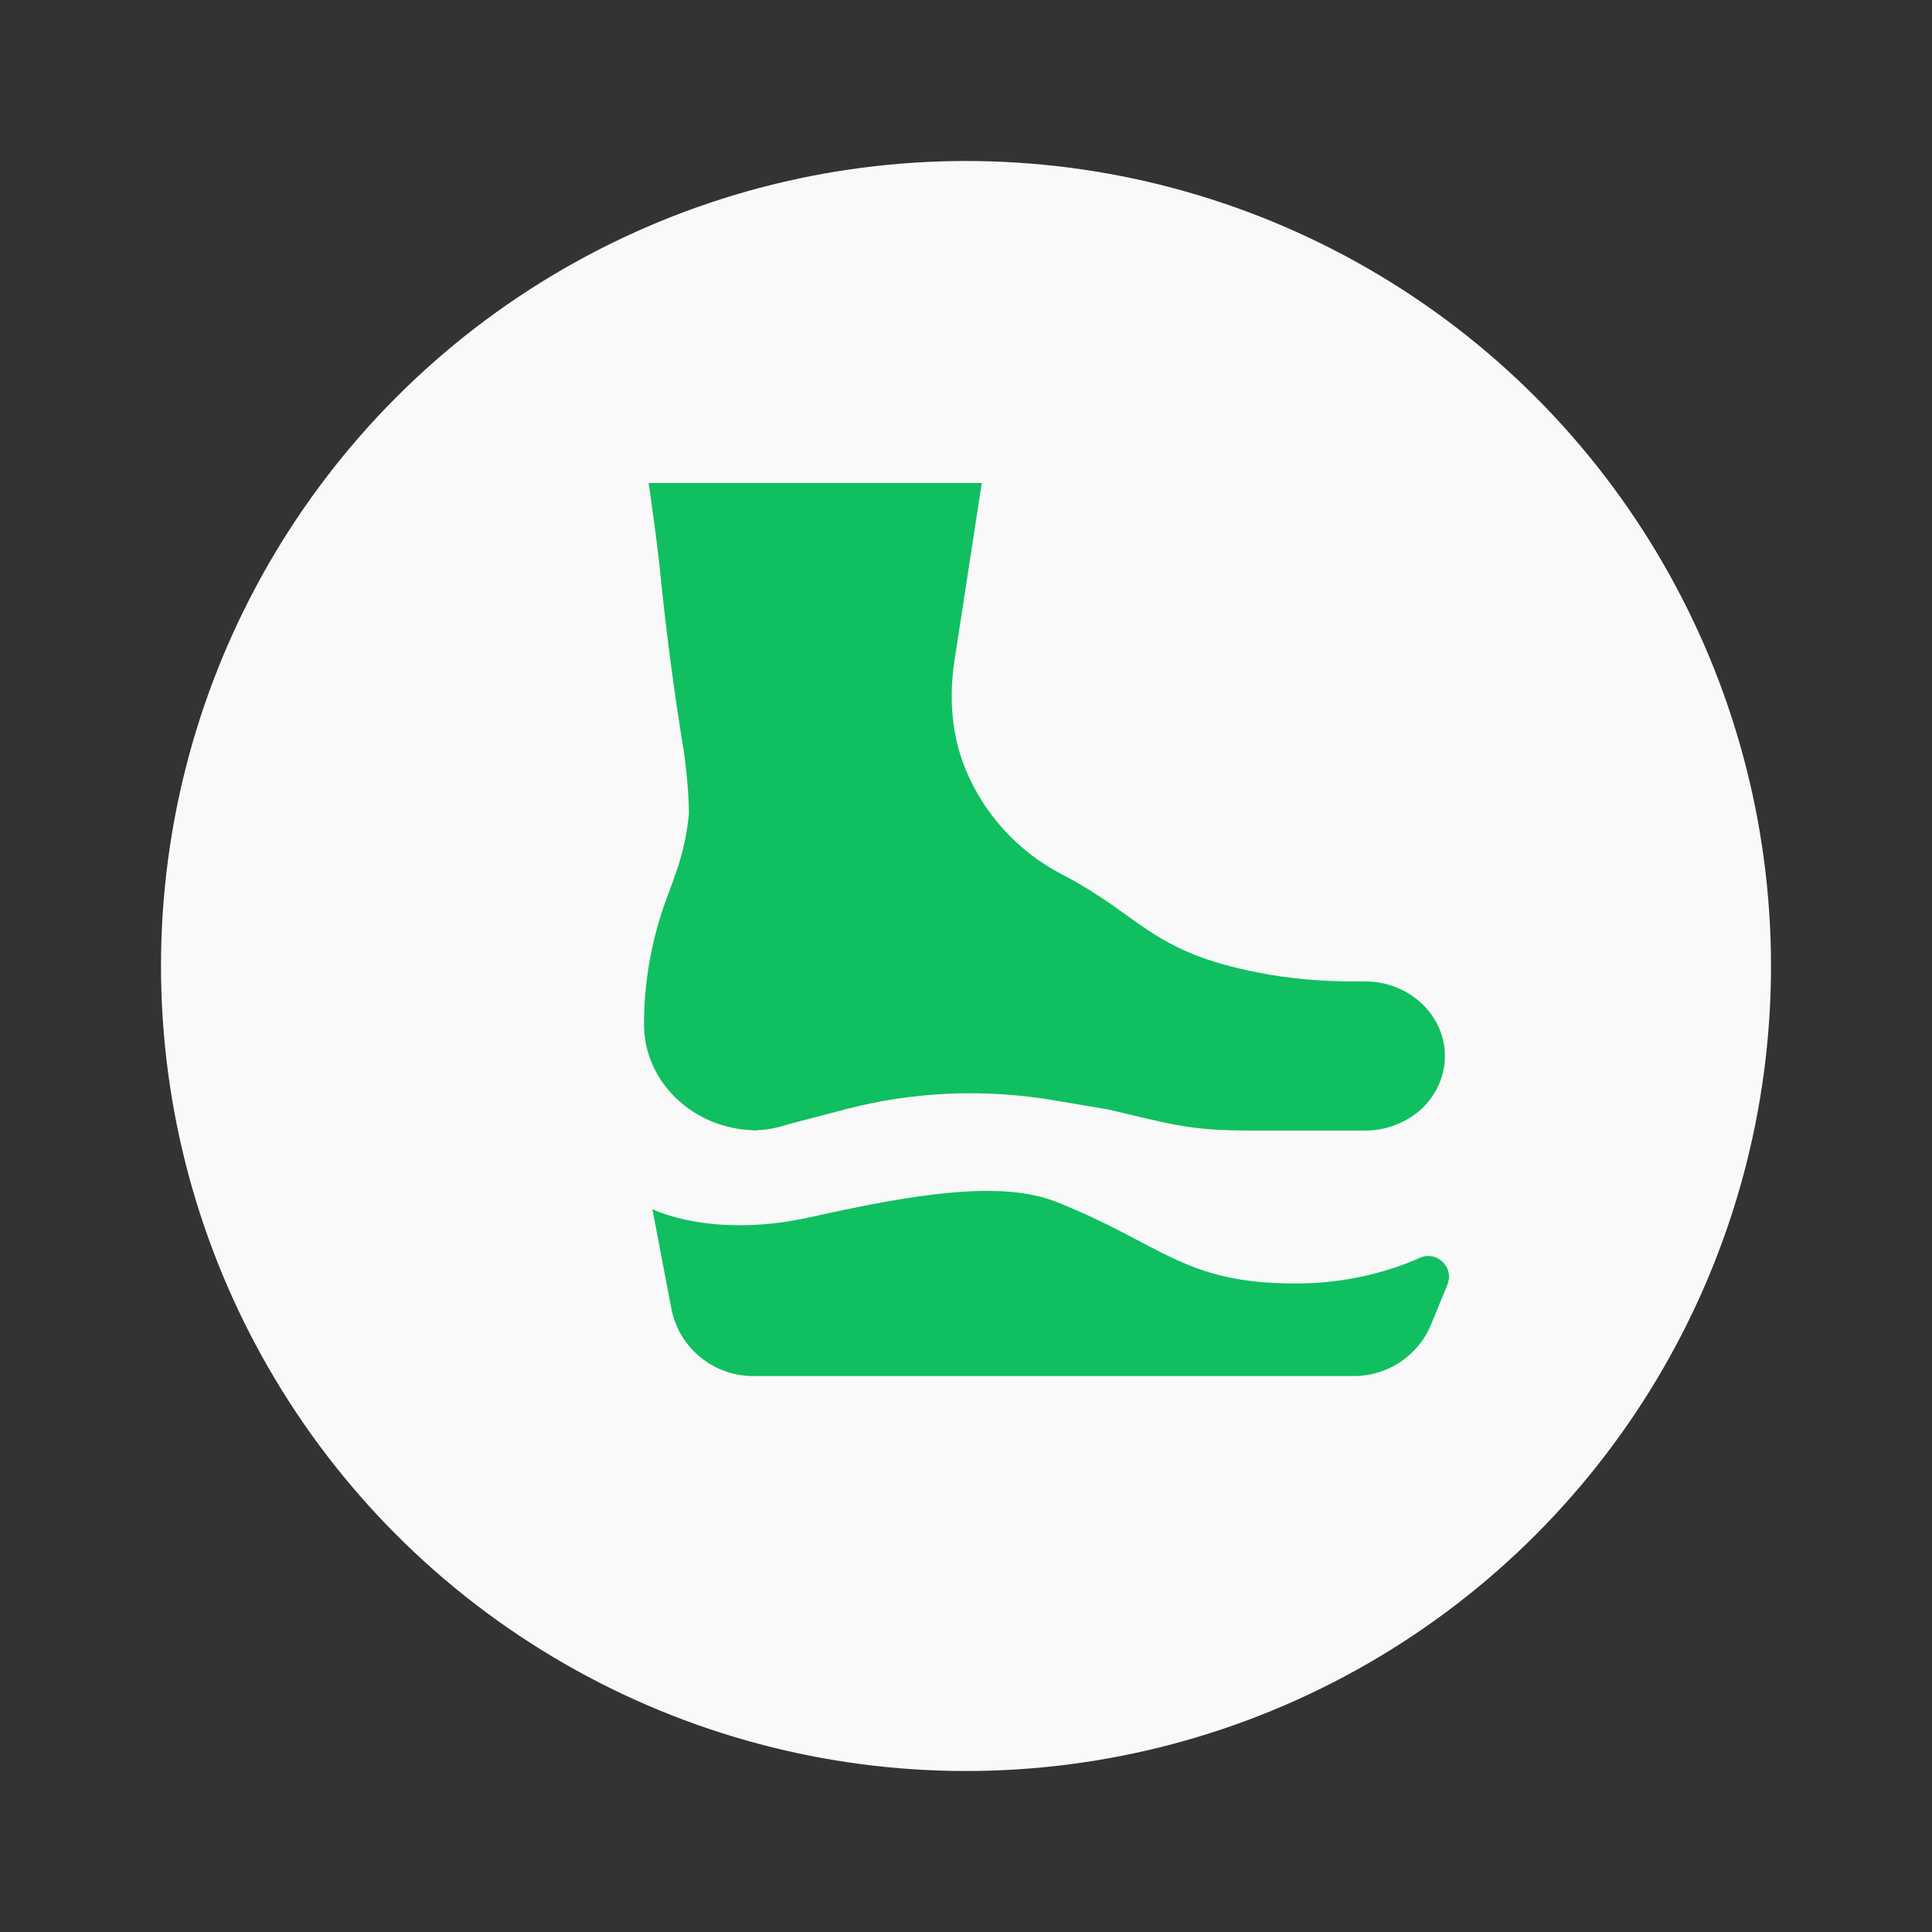
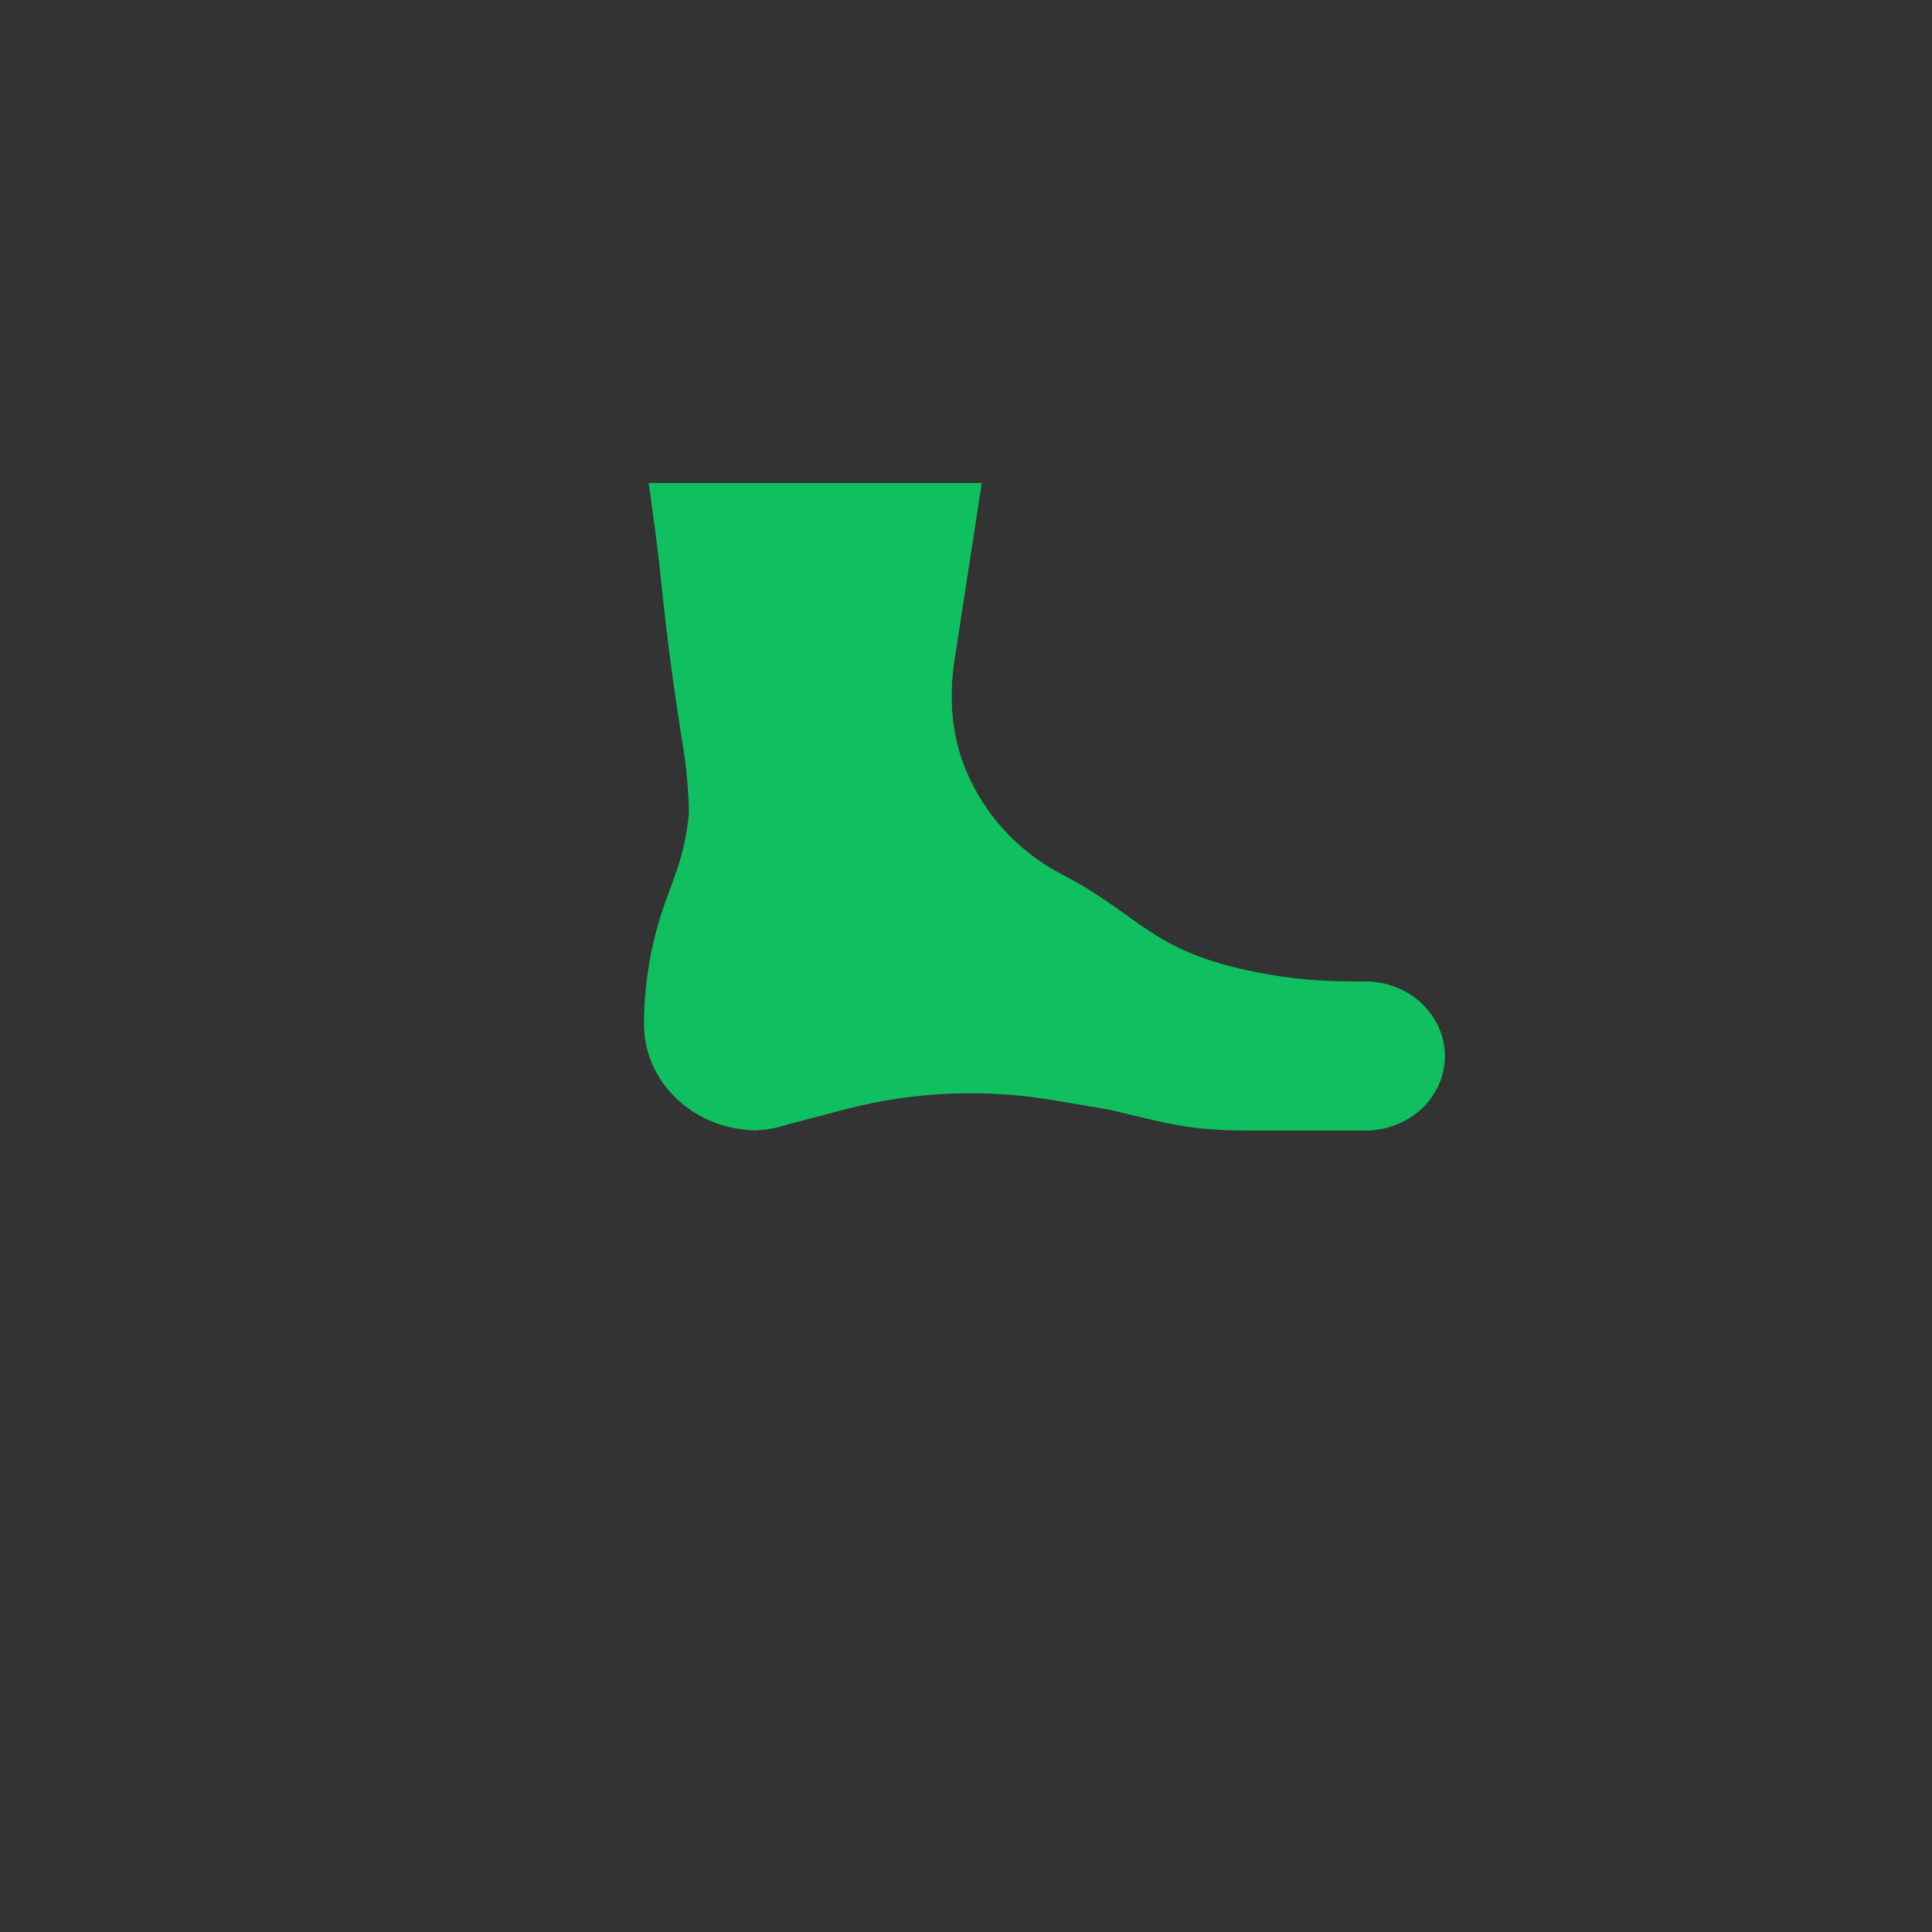
<svg xmlns="http://www.w3.org/2000/svg" fill="none" height="24" viewBox="0 0 24 24" width="24">
  <rect x="0" y="0" width="24" height="24" fill="#333333" stroke="none" />
-   <circle cx="12" cy="12" fill="#F9F9F9" r="10" />
  <path d="M12.196 6L11.858 8.198C11.787 8.654 11.818 9.129 11.994 9.555C12.221 10.108 12.64 10.574 13.188 10.86C14.189 11.379 14.283 11.821 15.637 12.083C16.023 12.159 16.417 12.192 16.811 12.192H16.96C17.505 12.192 17.949 12.608 17.949 13.118C17.949 13.373 17.838 13.605 17.661 13.774C17.479 13.94 17.23 14.044 16.96 14.044H15.514C14.754 14.044 14.512 13.955 13.775 13.784L13.102 13.67C12.234 13.521 11.343 13.559 10.5 13.781L9.786 13.968C9.658 14.011 9.516 14.039 9.378 14.041C9.39 14.044 9.4 14.044 9.413 14.044H9.335C9.347 14.044 9.362 14.044 9.375 14.041C8.613 14.026 8 13.441 8 12.724C8 12.177 8.101 11.632 8.298 11.114L8.366 10.933V10.925C8.467 10.663 8.532 10.388 8.558 10.108C8.558 9.891 8.527 9.547 8.495 9.336C8.384 8.659 8.288 7.953 8.212 7.216C8.177 6.85 8.119 6.434 8.058 6" fill="#10BF60" />
-   <path d="M8.104 15.02C8.104 15.02 8.84 15.396 10.077 15.118C11.373 14.828 12.446 14.659 13.127 14.932C14.447 15.459 14.701 15.944 16.092 15.944C16.745 15.944 17.267 15.79 17.636 15.626C17.85 15.53 18.07 15.744 17.979 15.961L17.78 16.448C17.621 16.839 17.24 17.094 16.818 17.094H9.357C8.863 17.094 8.437 16.746 8.341 16.262L8.104 15.02Z" fill="#10BF60" />
</svg>